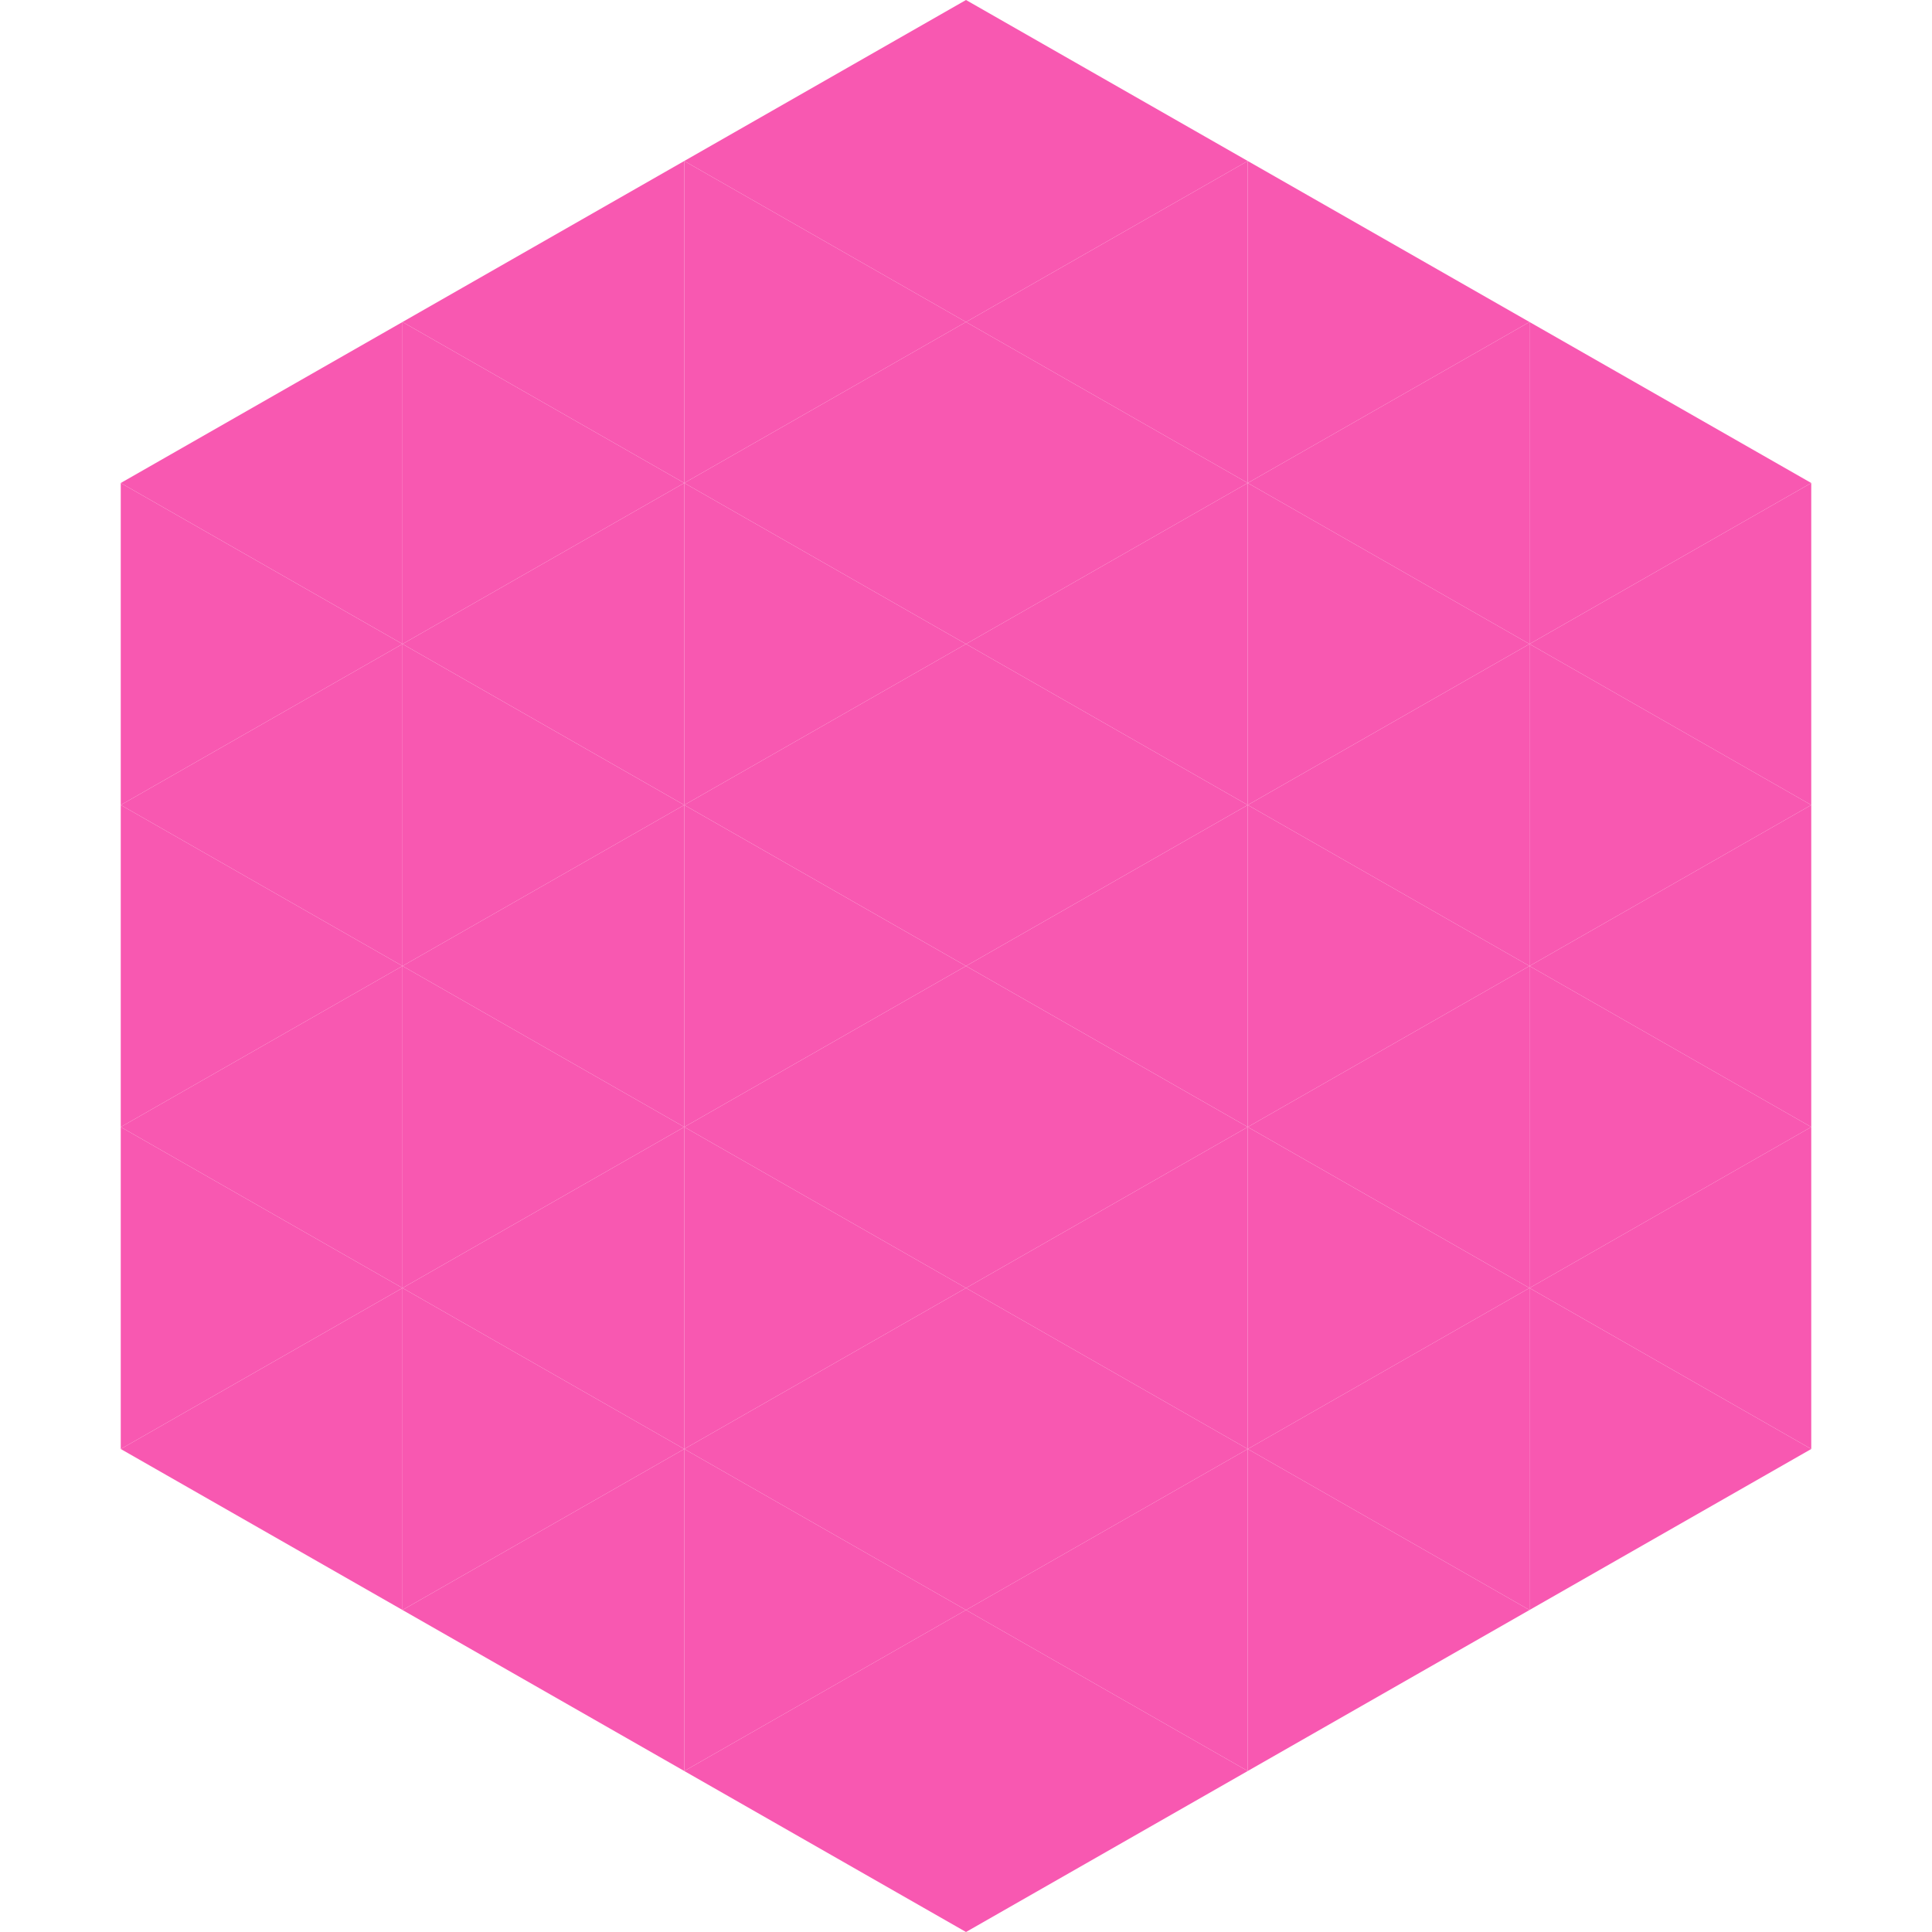
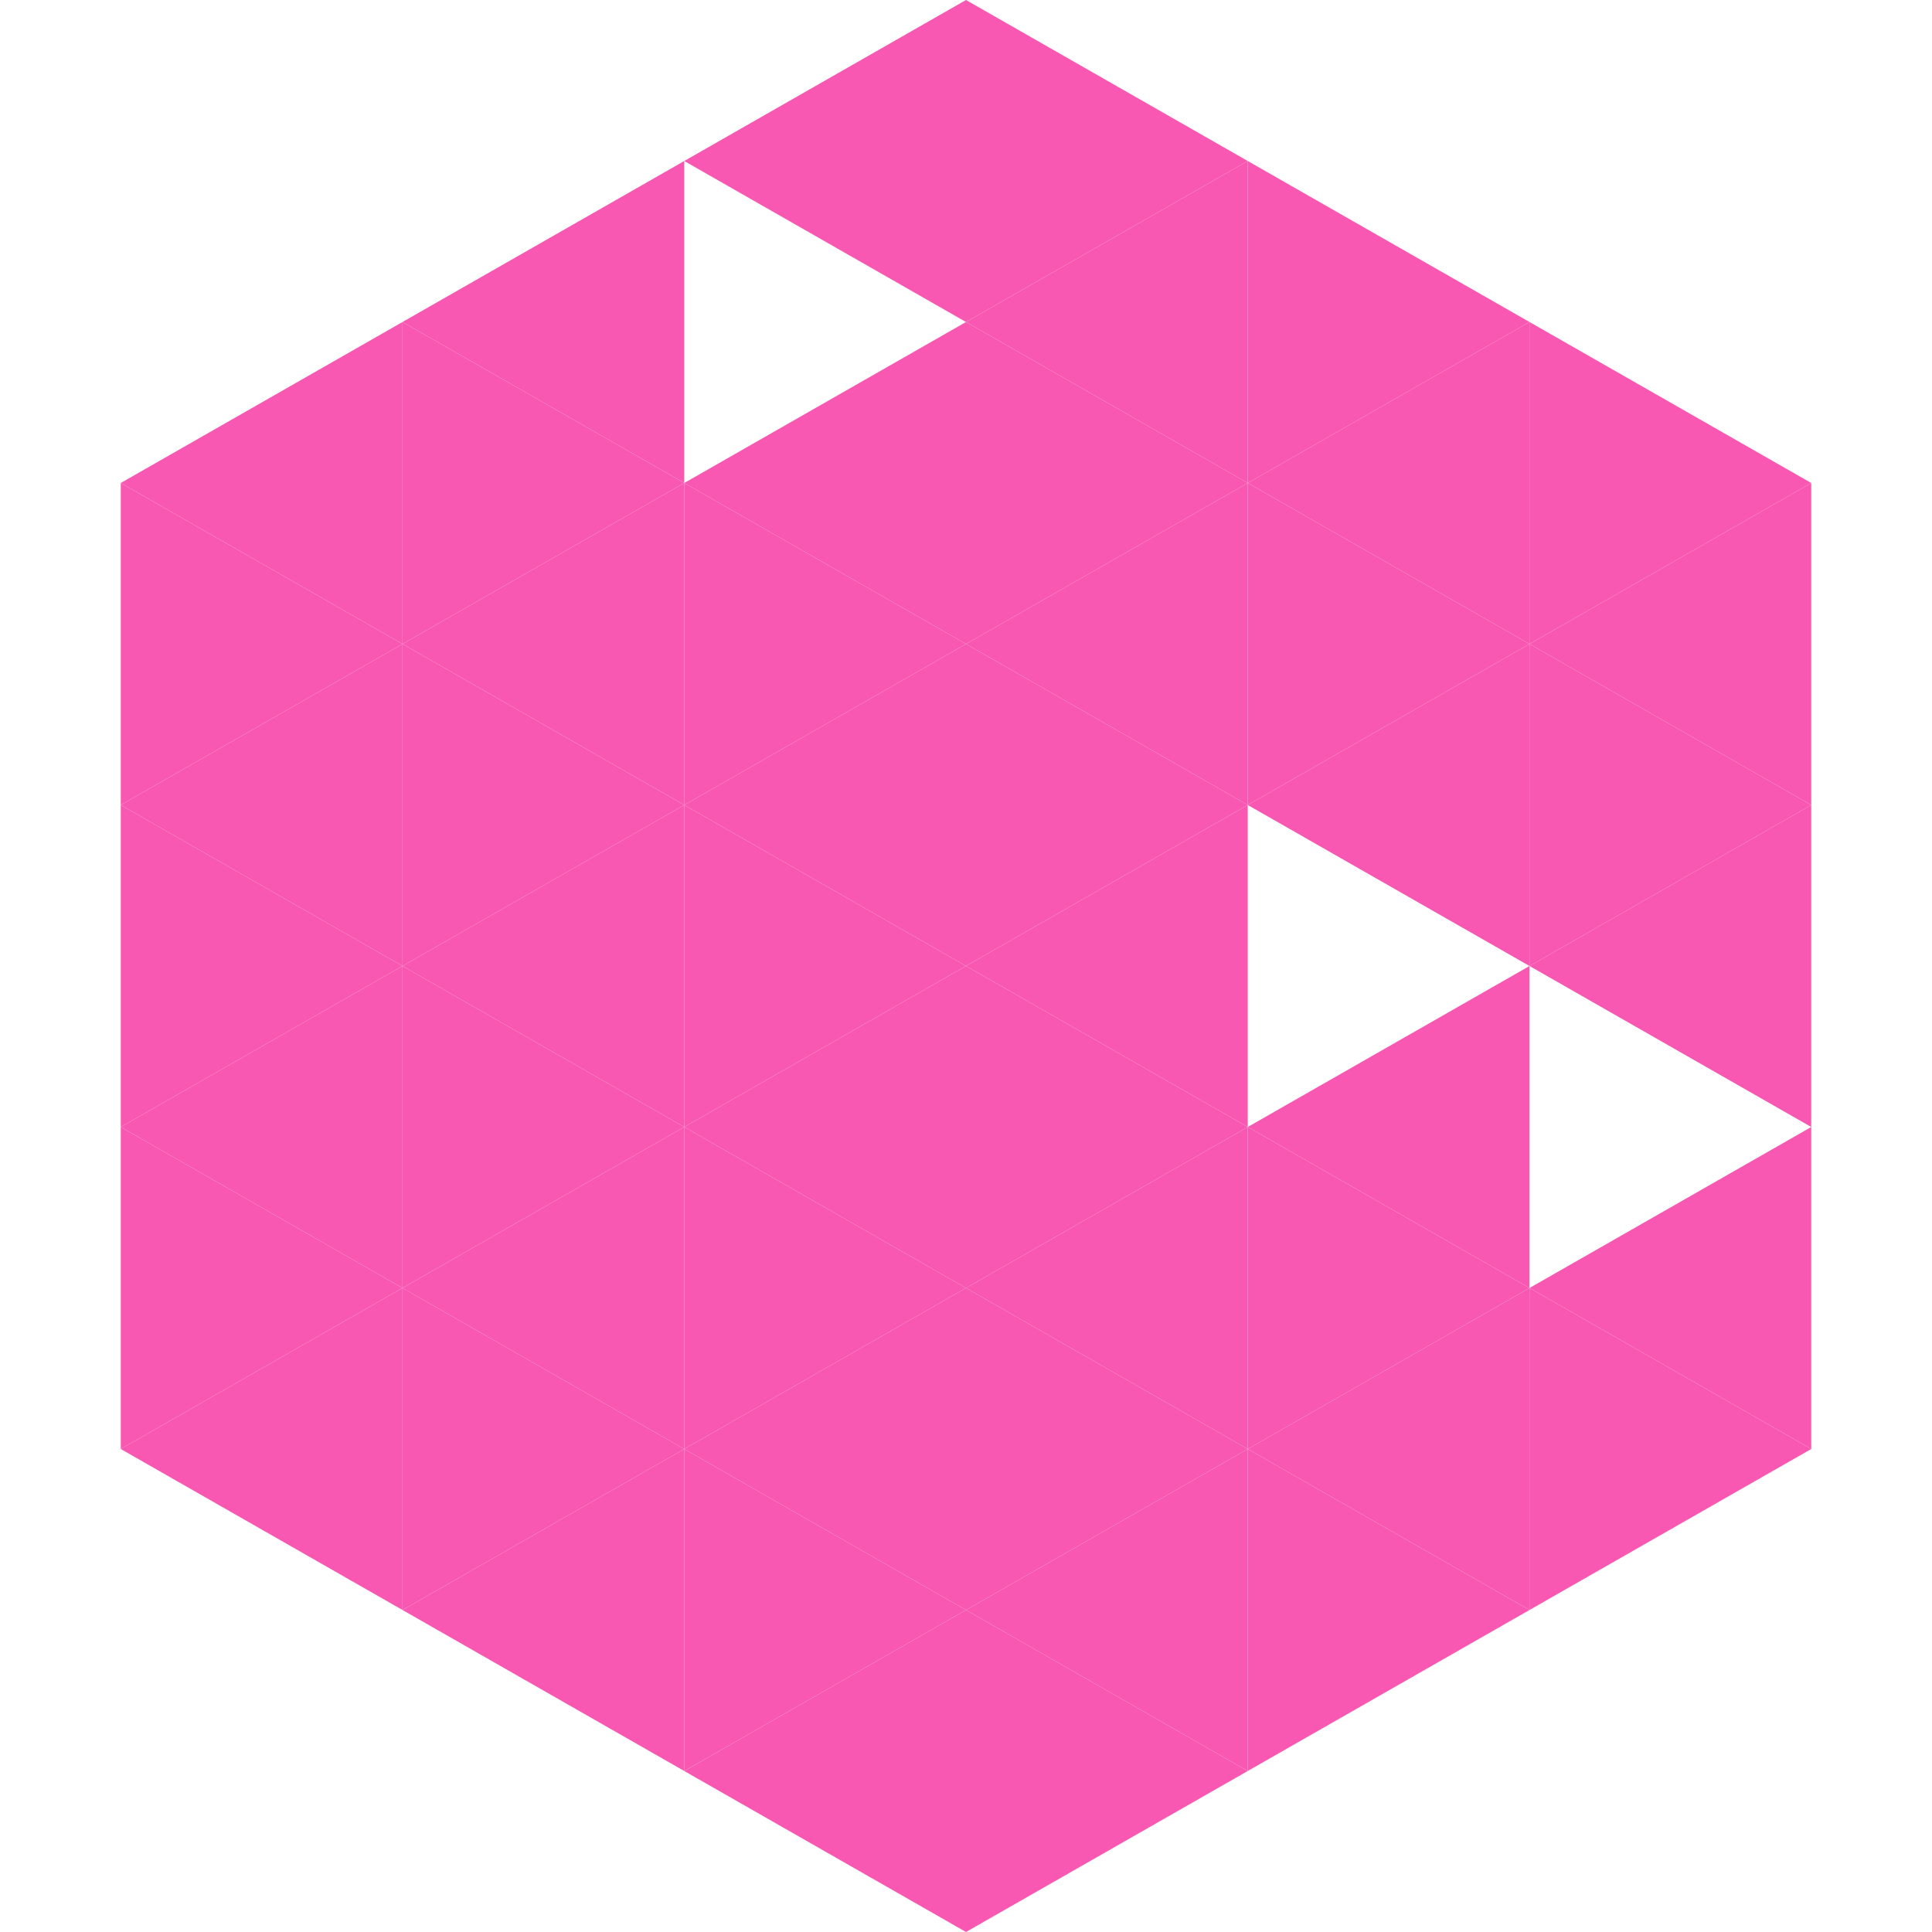
<svg xmlns="http://www.w3.org/2000/svg" width="240" height="240">
  <polygon points="50,40 15,60 50,80" style="fill:rgb(248,88,177)" />
  <polygon points="190,40 225,60 190,80" style="fill:rgb(248,88,177)" />
  <polygon points="15,60 50,80 15,100" style="fill:rgb(248,88,177)" />
  <polygon points="225,60 190,80 225,100" style="fill:rgb(248,88,177)" />
  <polygon points="50,80 15,100 50,120" style="fill:rgb(248,88,177)" />
  <polygon points="190,80 225,100 190,120" style="fill:rgb(248,88,177)" />
  <polygon points="15,100 50,120 15,140" style="fill:rgb(248,88,177)" />
  <polygon points="225,100 190,120 225,140" style="fill:rgb(248,88,177)" />
  <polygon points="50,120 15,140 50,160" style="fill:rgb(248,88,177)" />
-   <polygon points="190,120 225,140 190,160" style="fill:rgb(248,88,177)" />
  <polygon points="15,140 50,160 15,180" style="fill:rgb(248,88,177)" />
  <polygon points="225,140 190,160 225,180" style="fill:rgb(248,88,177)" />
  <polygon points="50,160 15,180 50,200" style="fill:rgb(248,88,177)" />
  <polygon points="190,160 225,180 190,200" style="fill:rgb(248,88,177)" />
  <polygon points="15,180 50,200 15,220" style="fill:rgb(255,255,255); fill-opacity:0" />
  <polygon points="225,180 190,200 225,220" style="fill:rgb(255,255,255); fill-opacity:0" />
  <polygon points="50,0 85,20 50,40" style="fill:rgb(255,255,255); fill-opacity:0" />
  <polygon points="190,0 155,20 190,40" style="fill:rgb(255,255,255); fill-opacity:0" />
  <polygon points="85,20 50,40 85,60" style="fill:rgb(248,88,177)" />
  <polygon points="155,20 190,40 155,60" style="fill:rgb(248,88,177)" />
  <polygon points="50,40 85,60 50,80" style="fill:rgb(248,88,177)" />
  <polygon points="190,40 155,60 190,80" style="fill:rgb(248,88,177)" />
  <polygon points="85,60 50,80 85,100" style="fill:rgb(248,88,177)" />
  <polygon points="155,60 190,80 155,100" style="fill:rgb(248,88,177)" />
  <polygon points="50,80 85,100 50,120" style="fill:rgb(248,88,177)" />
  <polygon points="190,80 155,100 190,120" style="fill:rgb(248,88,177)" />
  <polygon points="85,100 50,120 85,140" style="fill:rgb(248,88,177)" />
-   <polygon points="155,100 190,120 155,140" style="fill:rgb(248,88,177)" />
  <polygon points="50,120 85,140 50,160" style="fill:rgb(248,88,177)" />
  <polygon points="190,120 155,140 190,160" style="fill:rgb(248,88,177)" />
  <polygon points="85,140 50,160 85,180" style="fill:rgb(248,88,177)" />
  <polygon points="155,140 190,160 155,180" style="fill:rgb(248,88,177)" />
  <polygon points="50,160 85,180 50,200" style="fill:rgb(248,88,177)" />
  <polygon points="190,160 155,180 190,200" style="fill:rgb(248,88,177)" />
  <polygon points="85,180 50,200 85,220" style="fill:rgb(248,88,177)" />
  <polygon points="155,180 190,200 155,220" style="fill:rgb(248,88,177)" />
  <polygon points="120,0 85,20 120,40" style="fill:rgb(248,88,177)" />
  <polygon points="120,0 155,20 120,40" style="fill:rgb(248,88,177)" />
-   <polygon points="85,20 120,40 85,60" style="fill:rgb(248,88,177)" />
  <polygon points="155,20 120,40 155,60" style="fill:rgb(248,88,177)" />
  <polygon points="120,40 85,60 120,80" style="fill:rgb(248,88,177)" />
  <polygon points="120,40 155,60 120,80" style="fill:rgb(248,88,177)" />
  <polygon points="85,60 120,80 85,100" style="fill:rgb(248,88,177)" />
  <polygon points="155,60 120,80 155,100" style="fill:rgb(248,88,177)" />
  <polygon points="120,80 85,100 120,120" style="fill:rgb(248,88,177)" />
  <polygon points="120,80 155,100 120,120" style="fill:rgb(248,88,177)" />
  <polygon points="85,100 120,120 85,140" style="fill:rgb(248,88,177)" />
  <polygon points="155,100 120,120 155,140" style="fill:rgb(248,88,177)" />
  <polygon points="120,120 85,140 120,160" style="fill:rgb(248,88,177)" />
  <polygon points="120,120 155,140 120,160" style="fill:rgb(248,88,177)" />
  <polygon points="85,140 120,160 85,180" style="fill:rgb(248,88,177)" />
  <polygon points="155,140 120,160 155,180" style="fill:rgb(248,88,177)" />
  <polygon points="120,160 85,180 120,200" style="fill:rgb(248,88,177)" />
  <polygon points="120,160 155,180 120,200" style="fill:rgb(248,88,177)" />
  <polygon points="85,180 120,200 85,220" style="fill:rgb(248,88,177)" />
  <polygon points="155,180 120,200 155,220" style="fill:rgb(248,88,177)" />
  <polygon points="120,200 85,220 120,240" style="fill:rgb(248,88,177)" />
  <polygon points="120,200 155,220 120,240" style="fill:rgb(248,88,177)" />
  <polygon points="85,220 120,240 85,260" style="fill:rgb(255,255,255); fill-opacity:0" />
  <polygon points="155,220 120,240 155,260" style="fill:rgb(255,255,255); fill-opacity:0" />
</svg>